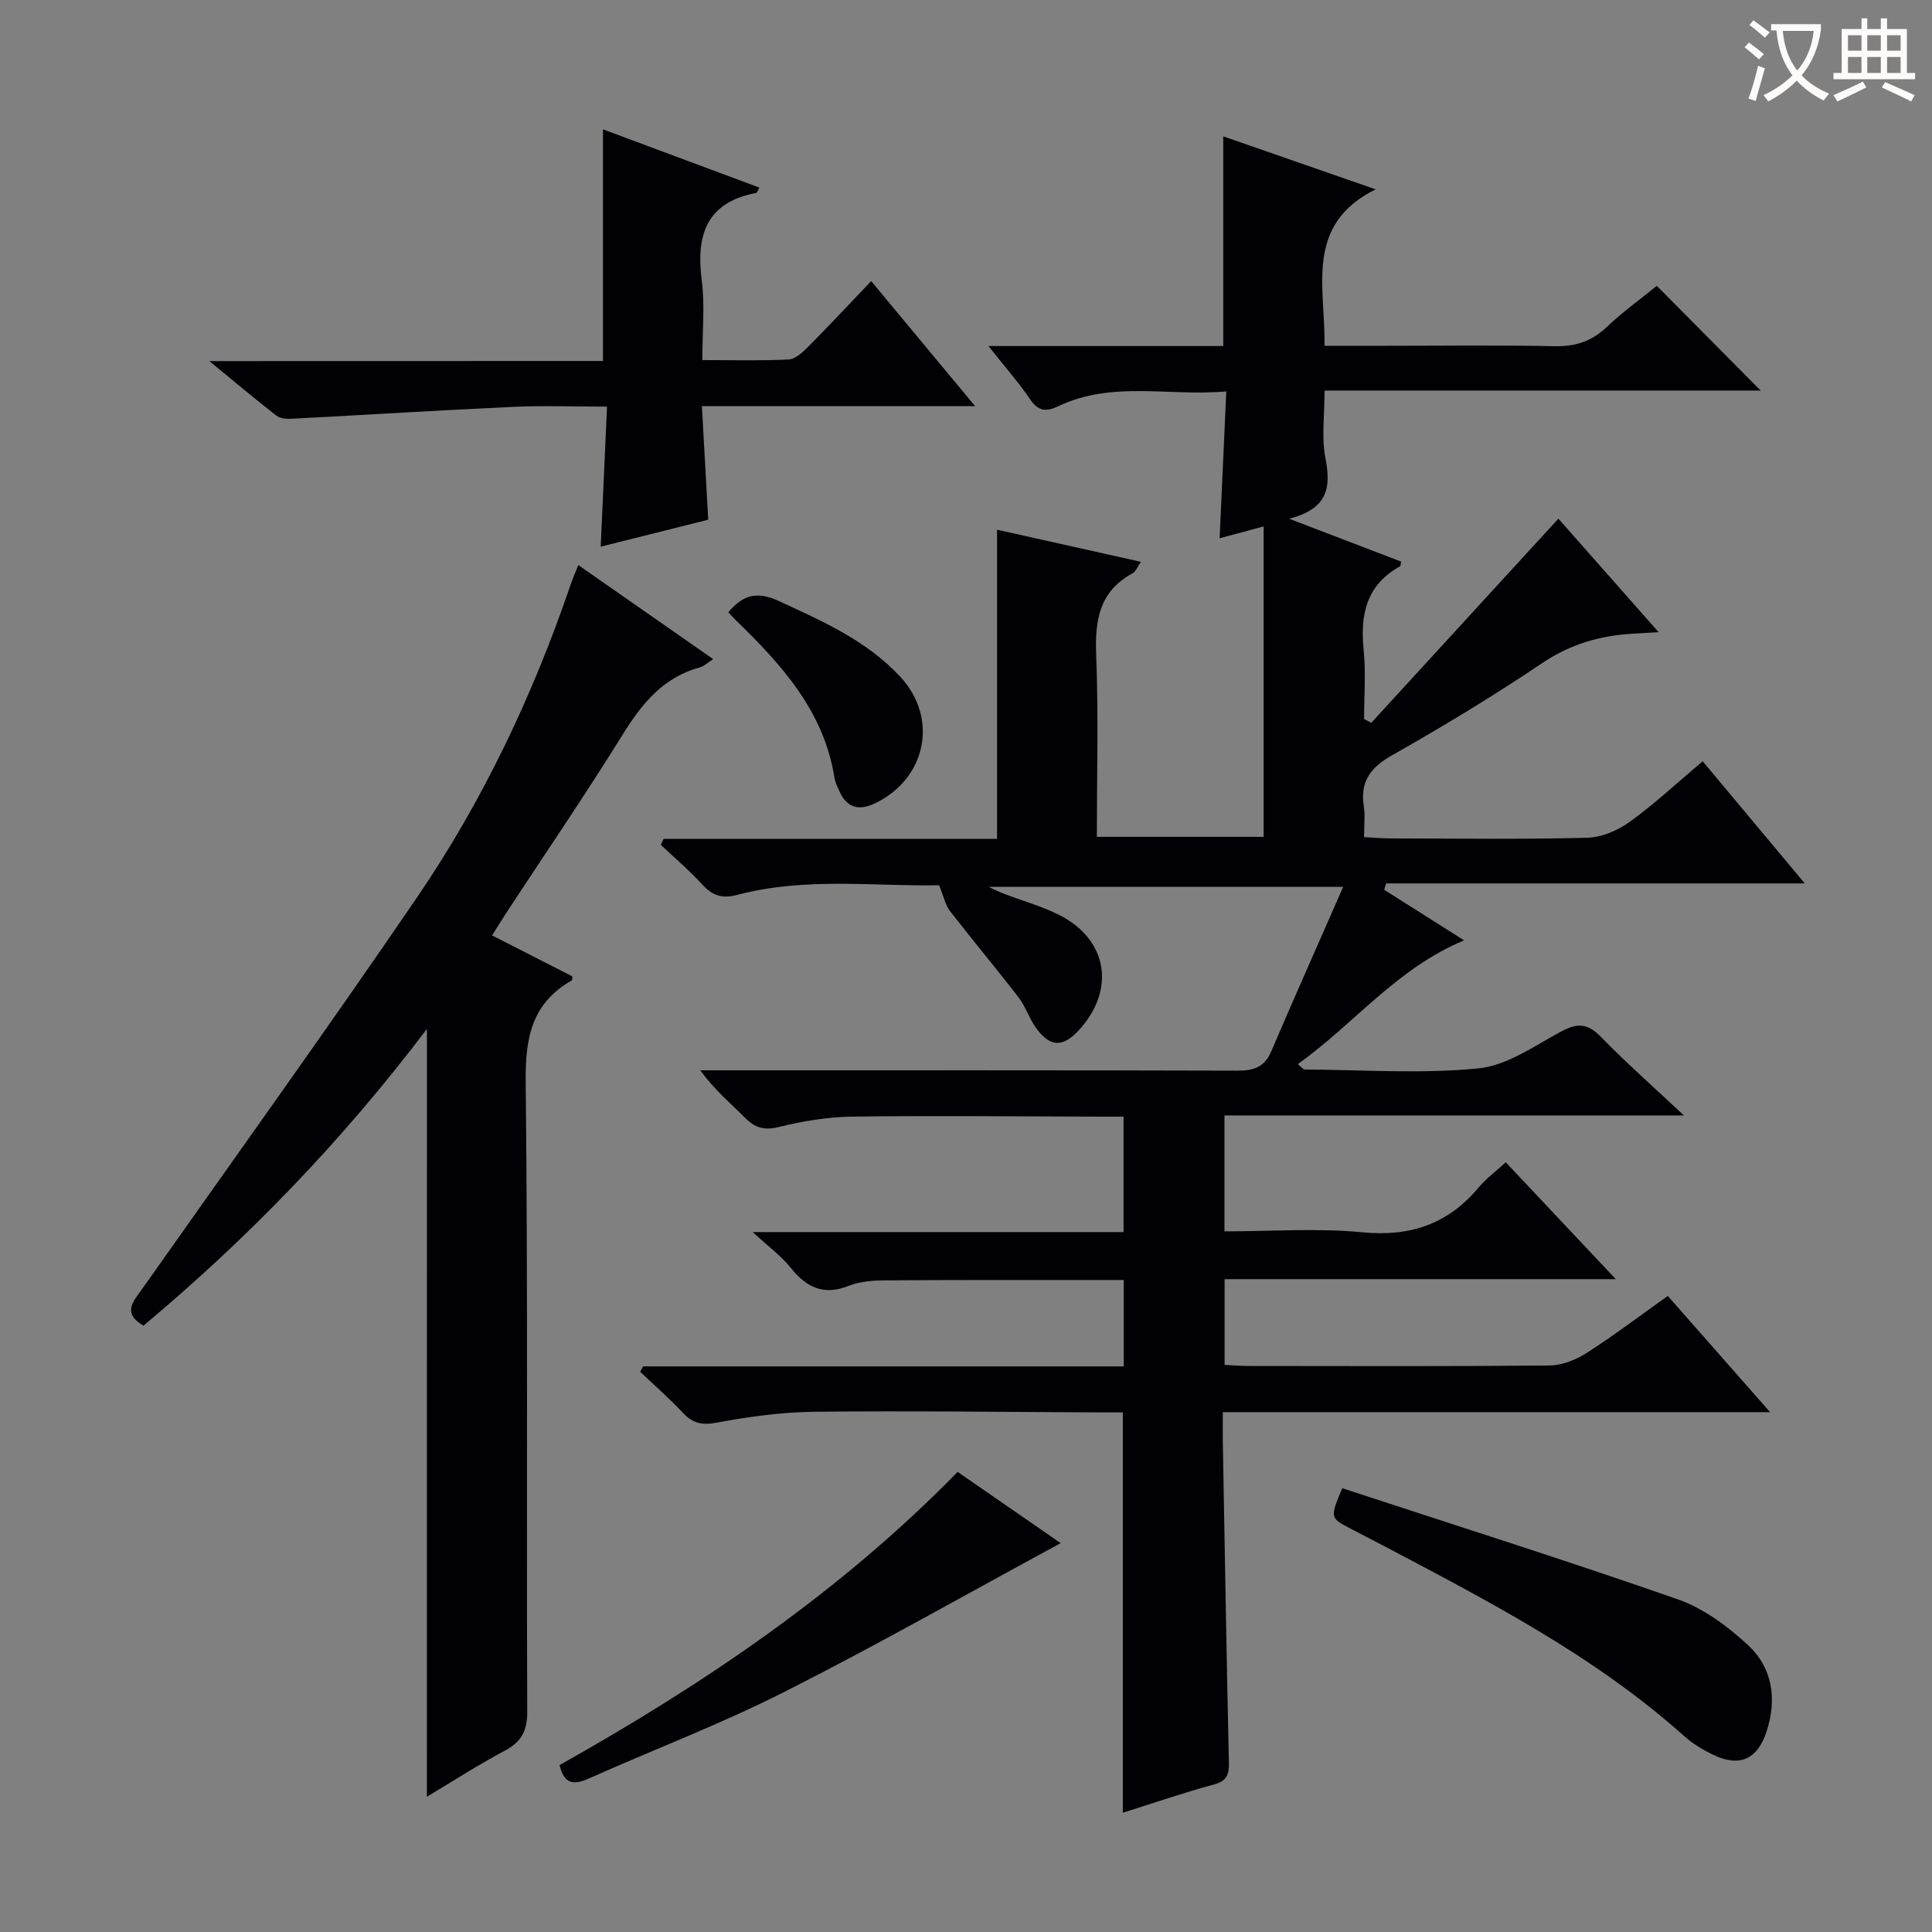
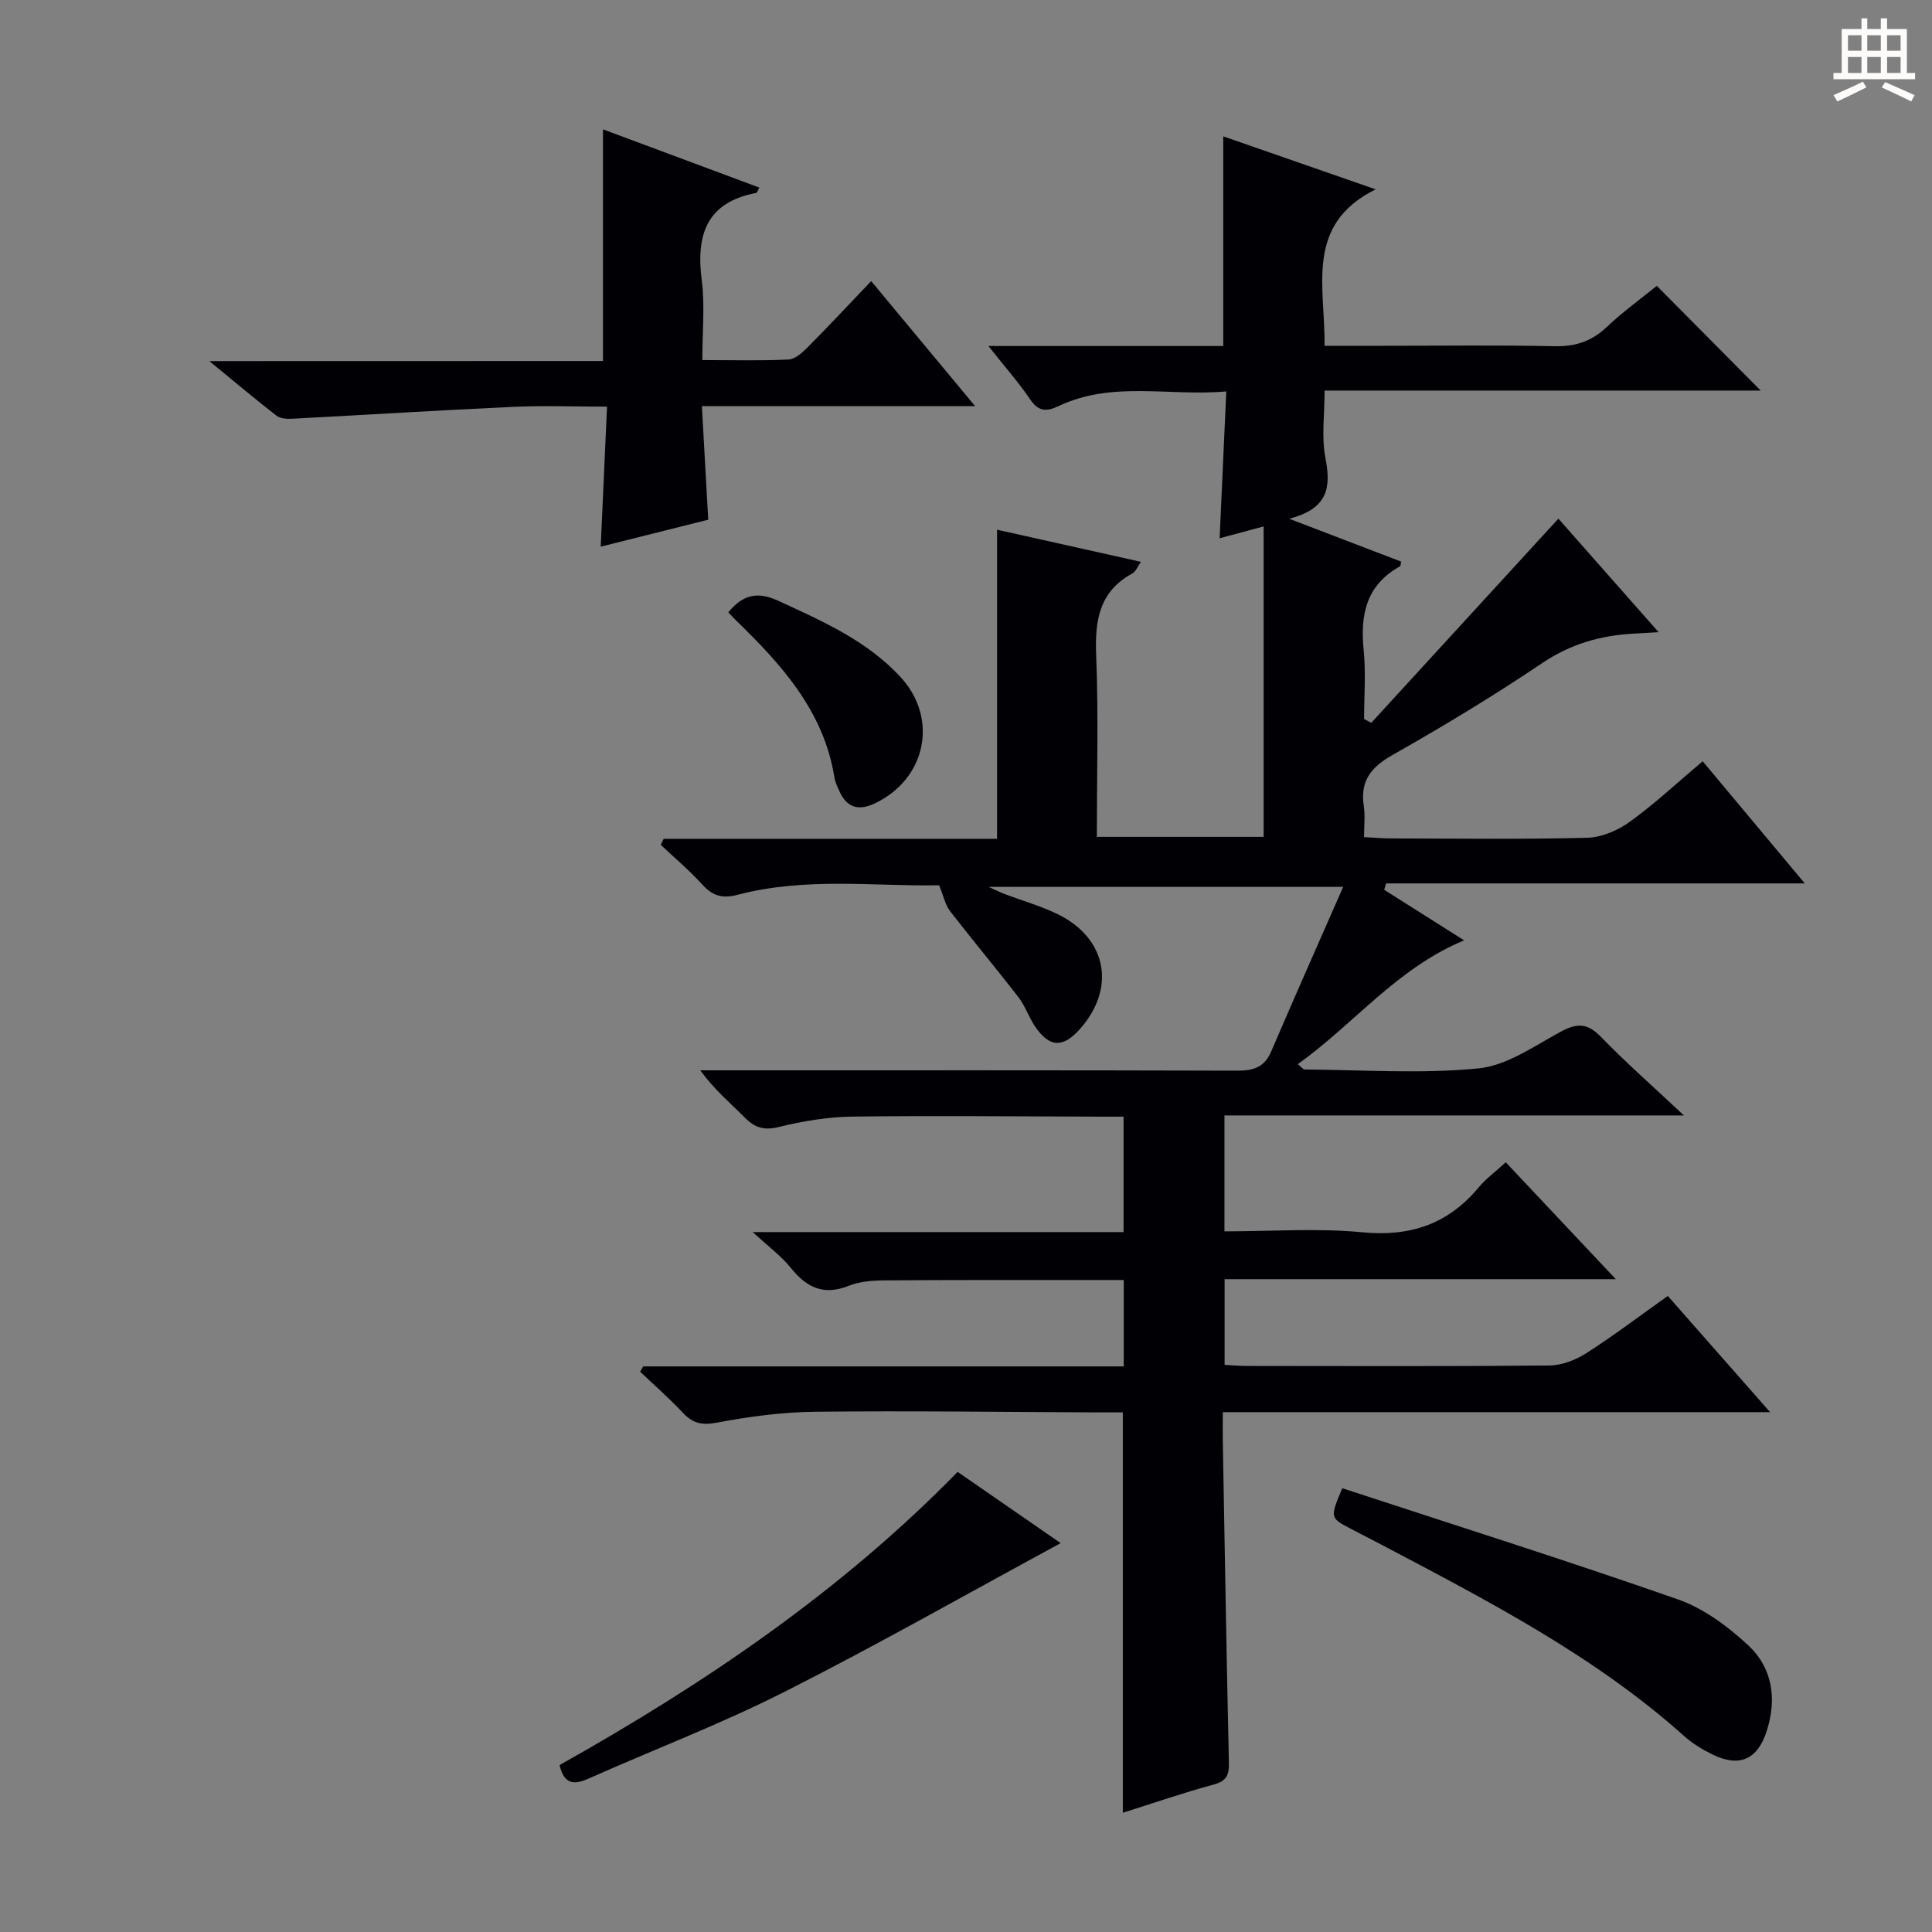
<svg xmlns="http://www.w3.org/2000/svg" enable-background="new 0 0 400 400" viewBox="0 0 400 400">
  <rect x="0" y="0" width="400" height="400" fill="#808080" stroke="none" />
  <g fill="#010105">
    <path d="m253.17 292.37c0 2.51-.03 4.31 0 6.1.4 22.14.76 44.28 1.26 66.42.06 2.55-.43 3.85-3.14 4.58-6.22 1.68-12.33 3.79-18.82 5.84 0-27.72 0-55.03 0-82.89-1.77 0-3.56.01-5.36 0-19.49-.08-38.99-.35-58.48-.13-6.77.08-13.58 1.01-20.25 2.26-3.08.57-4.96.13-7-2.05-2.79-2.98-5.88-5.68-8.85-8.5.21-.37.43-.73.64-1.1h99.49c0-6.05 0-11.63 0-17.89-2.87 0-5.8 0-8.73 0-13.62.01-27.25-.03-40.87.08-2.46.02-5.1.23-7.35 1.13-5.21 2.08-8.76.32-12.02-3.76-1.91-2.39-4.47-4.26-7.84-7.37h76.77c0-7.98 0-15.56 0-23.9-1.64 0-3.4 0-5.16 0-17-.04-34-.23-50.99-.01-5.09.07-10.27.93-15.22 2.15-3.06.75-4.93.17-7.02-1.92-3.01-3.03-6.31-5.77-9.25-9.81h5.14c35.33 0 70.66-.04 105.99.07 3.35.01 5.65-.65 7.07-3.96 4.75-11.09 9.66-22.12 14.91-34.09-25.2 0-48.89 0-73.39 0 1.43.65 2.28 1.09 3.18 1.43 3.72 1.42 7.6 2.51 11.16 4.25 10.18 4.98 12.06 15.38 4.5 23.8-3.49 3.89-6.23 3.79-9.21-.53-1.31-1.9-2.03-4.24-3.44-6.06-4.66-6.04-9.56-11.89-14.23-17.92-.92-1.19-1.23-2.86-2.23-5.31-13.11.29-27.57-1.76-41.76 1.99-3.23.85-5.2.14-7.33-2.2-2.64-2.9-5.67-5.45-8.53-8.15.2-.42.39-.84.59-1.25h69.03c0-21.57 0-42.47 0-64 9.79 2.19 19.58 4.37 29.79 6.65-.69.97-1.06 2.02-1.79 2.41-6.83 3.73-7.76 9.67-7.48 16.82.49 12.44.14 24.92.14 37.71h34.53c0-21.33 0-42.52 0-64.27-3.58.96-6.09 1.64-9.11 2.45.46-10.07.9-19.79 1.38-30.4-11.92 1.05-23.61-2.25-34.73 3.04-2.44 1.16-4.13 1.18-5.85-1.36-2.38-3.52-5.23-6.73-8.67-11.08h48.62c0-14.79 0-28.86 0-43.41 10.34 3.6 20.75 7.22 31.55 10.97-14.82 7.36-10.39 20.26-10.58 32.39h12.62c11.67 0 23.33-.16 34.99.09 4.29.09 7.65-.98 10.78-3.94 3.37-3.19 7.17-5.93 10.4-8.56 7.27 7.33 14.39 14.5 21.51 21.68-29.47 0-59.61 0-90.29 0 0 5.06-.66 9.6.16 13.86 1.14 5.94.81 10.54-7.49 12.68 8.76 3.35 15.97 6.11 23.17 8.87-.09.41-.06.89-.24.99-6.95 3.85-8.25 9.97-7.51 17.29.48 4.73.09 9.54.09 14.32.5.26.99.52 1.49.78 12.83-13.99 25.65-27.99 38.74-42.27 6.59 7.47 13.36 15.13 20.74 23.5-2.24.13-3.64.23-5.05.3-6.89.36-13.13 2.12-19.05 6.11-10.06 6.78-20.47 13.07-31.03 19.05-4.49 2.54-6.69 5.42-5.9 10.57.3 1.92.05 3.93.05 6.41 2.2.11 3.97.27 5.73.27 13.5.02 27 .21 40.49-.14 3-.08 6.34-1.53 8.82-3.32 5.11-3.69 9.75-8.03 15.07-12.52 6.88 8.23 13.65 16.33 21.14 25.29-29.48 0-58.08 0-86.68 0-.13.44-.27.88-.4 1.32 5.34 3.38 10.68 6.76 16.55 10.47-13.9 5.75-22.74 17.27-34.43 25.63.76.61 1.09 1.11 1.43 1.11 12 .07 24.07.94 35.95-.23 5.92-.58 11.61-4.66 17.14-7.64 3.32-1.79 5.47-1.73 8.2 1.08 5.21 5.37 10.85 10.32 17.22 16.3-32.27 0-63.54 0-95.13 0v24c9.65 0 19.16-.71 28.52.19 9.96.96 17.79-1.69 24.14-9.32 1.47-1.77 3.4-3.17 5.58-5.17 7.41 7.87 14.75 15.66 22.79 24.2-27.55 0-54.1 0-81 0v17.74c1.58.08 3.18.23 4.77.23 20.83.02 41.66.1 62.49-.1 2.59-.03 5.45-1.16 7.68-2.58 5.71-3.66 11.13-7.78 16.82-11.82 6.92 7.86 13.58 15.43 21.18 24.06-38.49 0-75.65 0-113.31 0z" />
-     <path d="m88.39 213.02c-17.55 23.21-37.06 43.35-58.69 61.45-4.53-2.67-2.04-5.1-.2-7.7 18.98-26.92 38.21-53.68 56.78-80.88 13.64-19.99 23.98-41.77 31.81-64.7.42-1.23.94-2.42 1.64-4.2 9.36 6.53 18.45 12.87 27.92 19.47-1.14.73-1.84 1.46-2.68 1.69-7.6 2.04-12.01 7.44-16 13.86-7.81 12.58-16.17 24.82-24.29 37.21-.89 1.36-1.74 2.76-2.8 4.45 5.72 2.92 11.16 5.7 16.62 8.48-.04.32.02.75-.12.83-8.23 4.68-9.64 11.8-9.54 20.87.48 43.49.15 86.99.32 130.49.02 4.03-1.2 6.3-4.68 8.14-5.4 2.86-10.55 6.2-16.1 9.52.01-52.92.01-105.4.01-158.98z" />
    <path d="m124.84 74.74c0-16.57 0-32.12 0-47.96 10.62 3.96 21.45 7.99 32.38 12.06-.37.66-.47 1.07-.64 1.1-10.35 1.95-12.5 8.72-11.29 18.11.67 5.2.12 10.56.12 16.5 6.31 0 12.09.17 17.85-.12 1.39-.07 2.9-1.46 4.01-2.58 4.33-4.36 8.52-8.86 13.1-13.65 7.25 8.72 13.99 16.84 21.51 25.88-19.39 0-37.57 0-56.56 0 .45 8.12.87 15.65 1.31 23.52-7.32 1.83-14.66 3.67-22.26 5.58.44-9.71.86-19.06 1.31-28.99-6.99 0-13.28-.24-19.55.05-15.26.7-30.51 1.66-45.76 2.46-1.06.06-2.39-.06-3.16-.66-4.29-3.33-8.44-6.83-13.87-11.28 28.19-.02 54.85-.02 81.5-.02z" />
    <path d="m277.9 308.12c23.12 7.59 46.44 14.95 69.51 23.02 5.29 1.85 10.26 5.55 14.44 9.41 5.12 4.72 6.1 11.14 3.91 17.9-1.88 5.81-5.6 7.53-11.18 4.81-2.07-1.01-4.13-2.25-5.84-3.78-18.65-16.69-40.66-28.03-62.55-39.58-2.2-1.16-4.42-2.28-6.63-3.44-4.21-2.22-4.21-2.22-1.66-8.34z" />
    <path d="m198.27 304.74c7.44 5.14 14.62 10.11 21.33 14.75-19.18 10.38-37.97 21.08-57.25 30.82-13.17 6.66-27.04 11.93-40.54 17.95-3.1 1.38-5.03 1.08-5.96-2.82 29.87-16.77 58.16-35.87 82.42-60.7z" />
    <path d="m150.79 126.77c3.16-3.83 6.21-4.29 10.39-2.36 9.09 4.19 18.23 8.19 25.21 15.7 7.97 8.58 5.42 21.15-5.28 26.23-3.3 1.57-5.79.92-7.32-2.53-.4-.9-.87-1.82-1.02-2.78-2.19-13.83-11.01-23.49-20.52-32.72-.46-.45-.88-.93-1.46-1.54z" />
  </g>
-   <path d="m362.1 8.8c1.1.8 2.1 1.6 3.1 2.4l-1 1.1c-1.3-1.1-2.3-2-3-2.5zm1.9 4.8c.5.2.9.4 1.4.5-.6 2.3-1.3 4.5-1.9 6.8l-1.5-.5c.8-2.1 1.4-4.3 2-6.8zm-1-9.4c1.3.9 2.4 1.8 3.4 2.5l-1 1.1c-1.4-1.2-2.4-2.1-3.2-2.6zm3.7 2.2v-1.4h10.3v1.2c-.5 3.6-1.8 6.8-4 9.4 1.5 1.6 3.4 2.8 5.7 3.8-.3.4-.7.8-1.1 1.4-2.3-1.1-4.1-2.5-5.6-4.1-1.6 1.6-3.6 3.1-5.9 4.3-.3-.5-.7-.9-1-1.3 2.4-1.1 4.4-2.5 6-4.1-1.9-2.5-3-5.6-3.3-9.3h-1.1zm8.8 0h-6.4c.3 3.3 1.3 6 3 8.2 2-2.3 3.1-5.1 3.4-8.2z" fill="#fcfbfa" />
  <path d="m385.3 3.8h1.3v2.2h2.8v-2.2h1.3v2.2h4.1v9.1h1.7v1.3h-16.9v-1.3h1.7v-9.1h4.1v-2.2zm.4 13.1.7 1.2c-1.8.9-3.8 1.9-6 2.9-.2-.4-.5-.8-.8-1.3 2.3-1 4.3-1.9 6.1-2.8zm-3.1-6.4h2.8v-3.2h-2.8zm0 4.6h2.8v-3.3h-2.8zm4-4.6h2.8v-3.2h-2.8zm0 4.6h2.8v-3.3h-2.8zm3.7 1.9c2.1.9 4.1 1.8 6.1 2.7l-.7 1.3c-2.2-1.1-4.2-2-6.1-2.9zm3.2-9.7h-2.8v3.2h2.8zm-2.8 7.8h2.8v-3.3h-2.8z" fill="#fcfbfa" />
</svg>